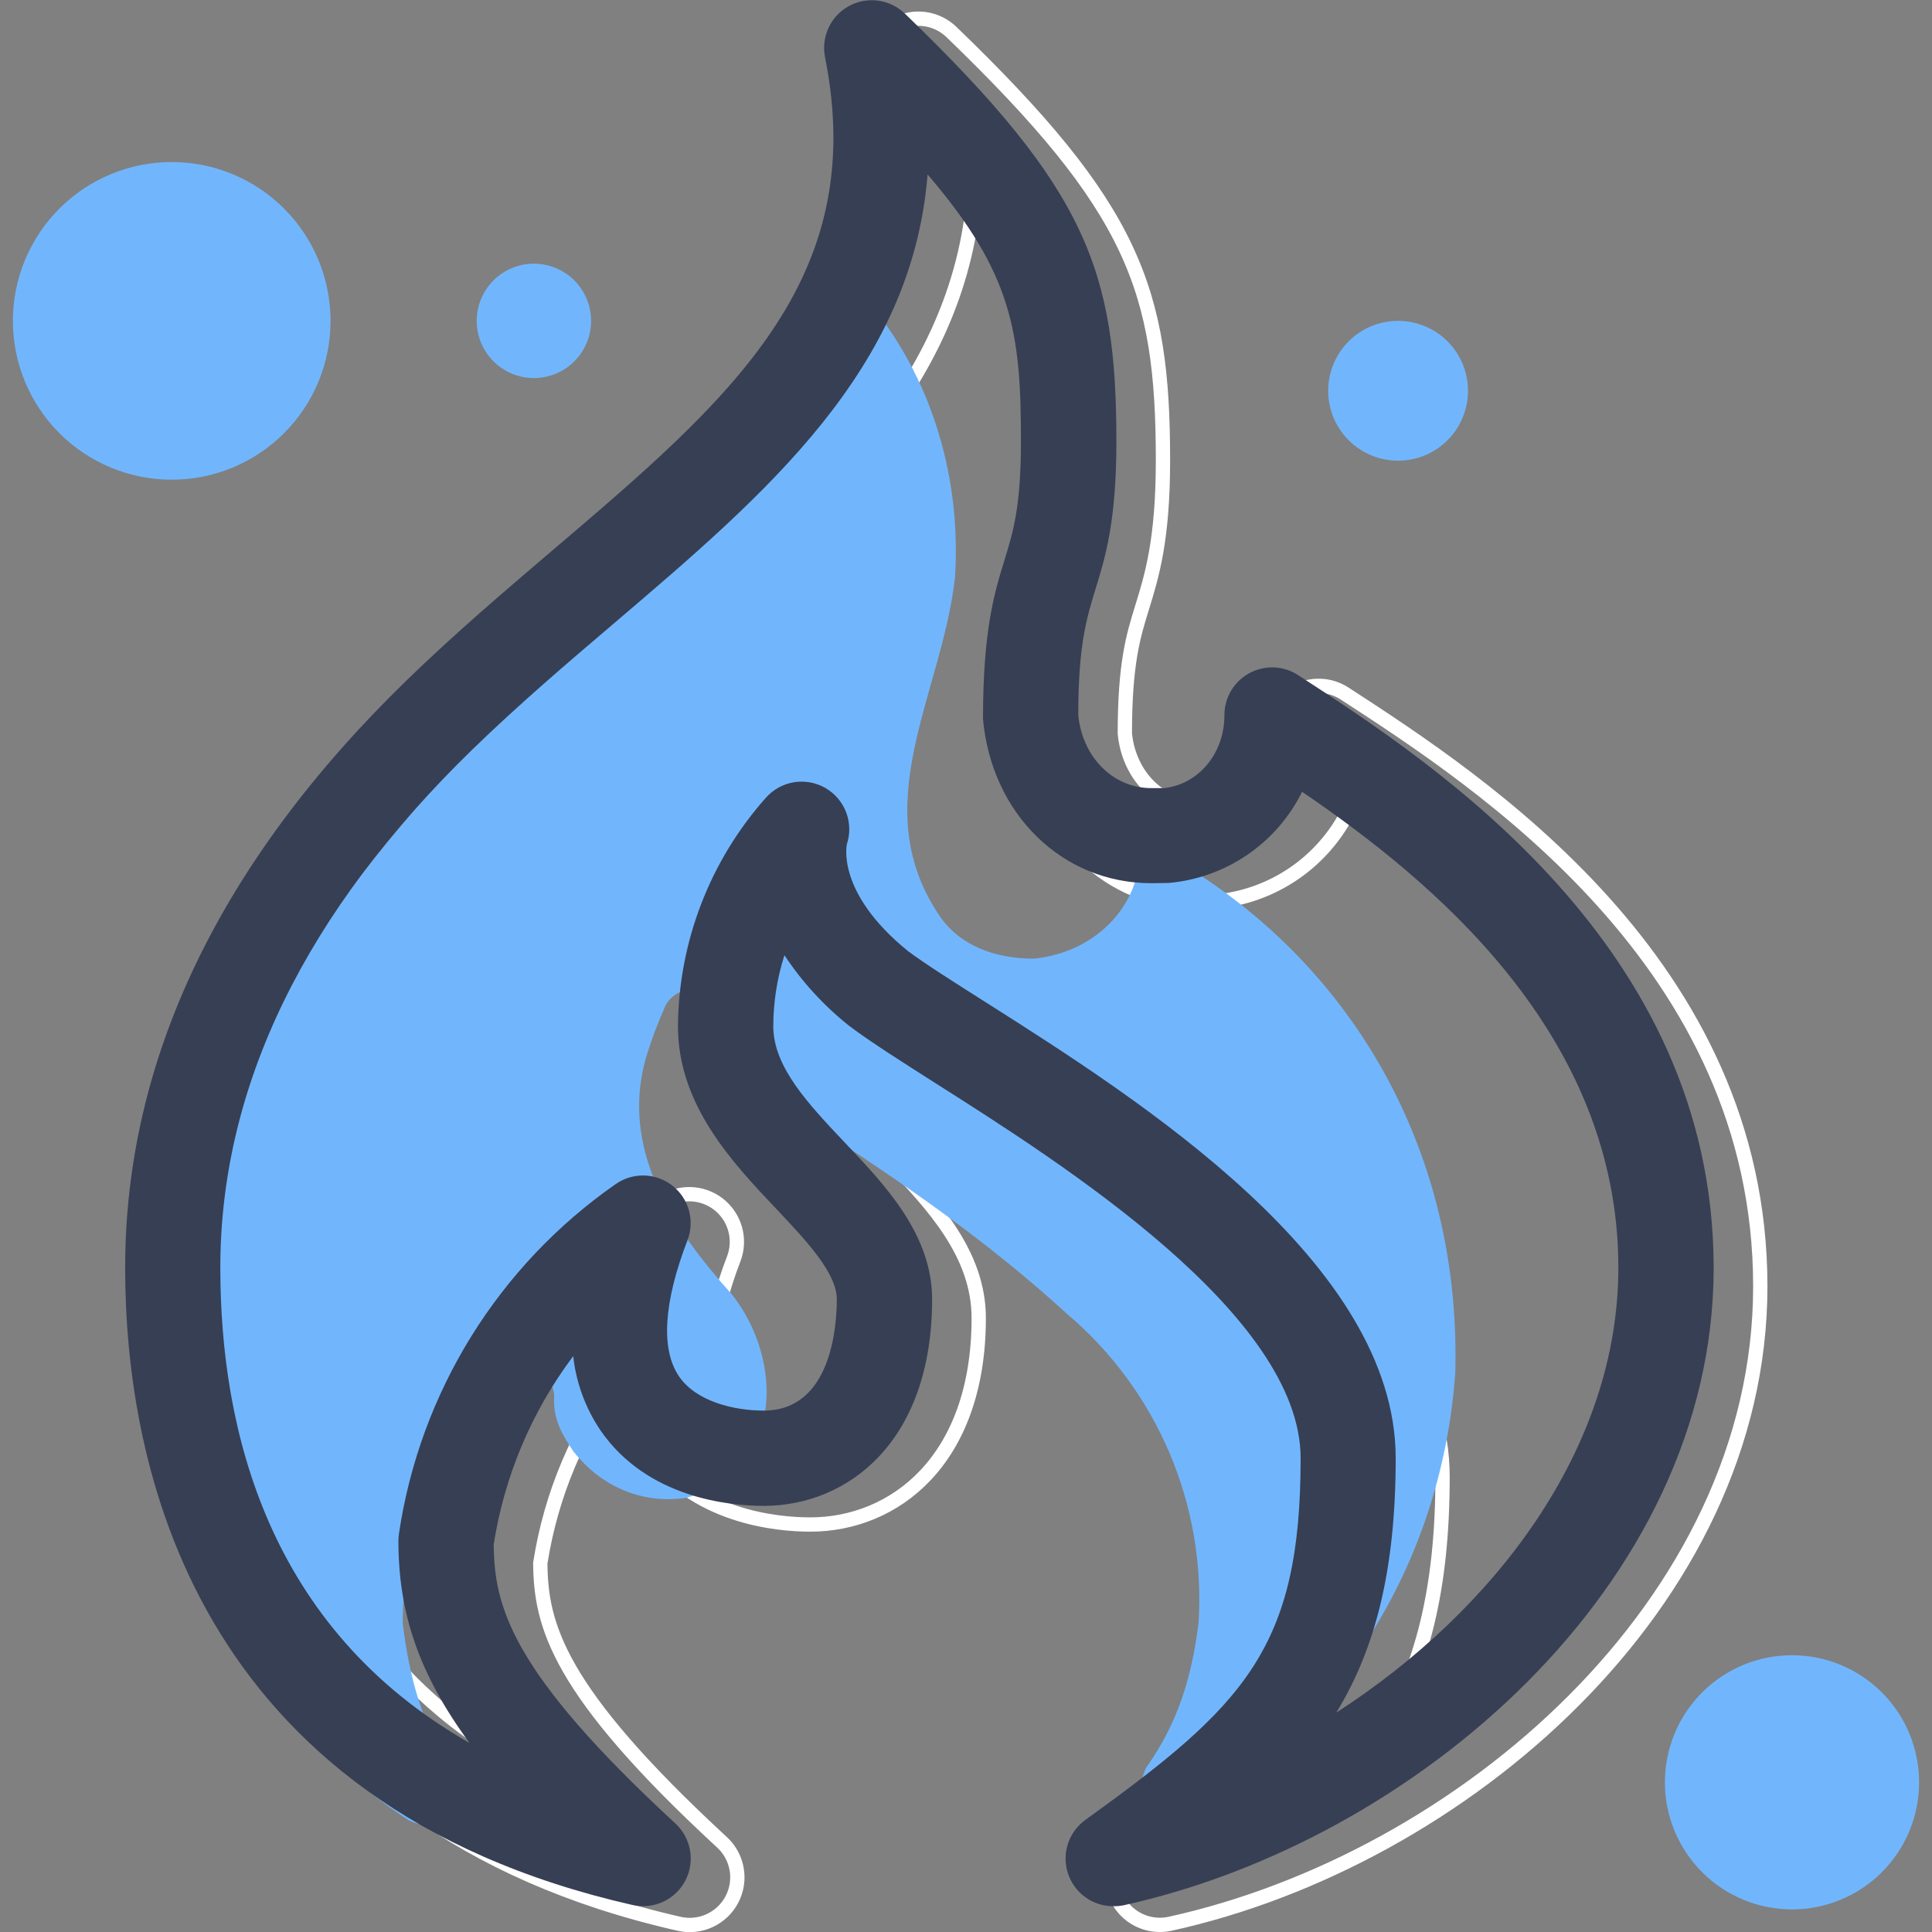
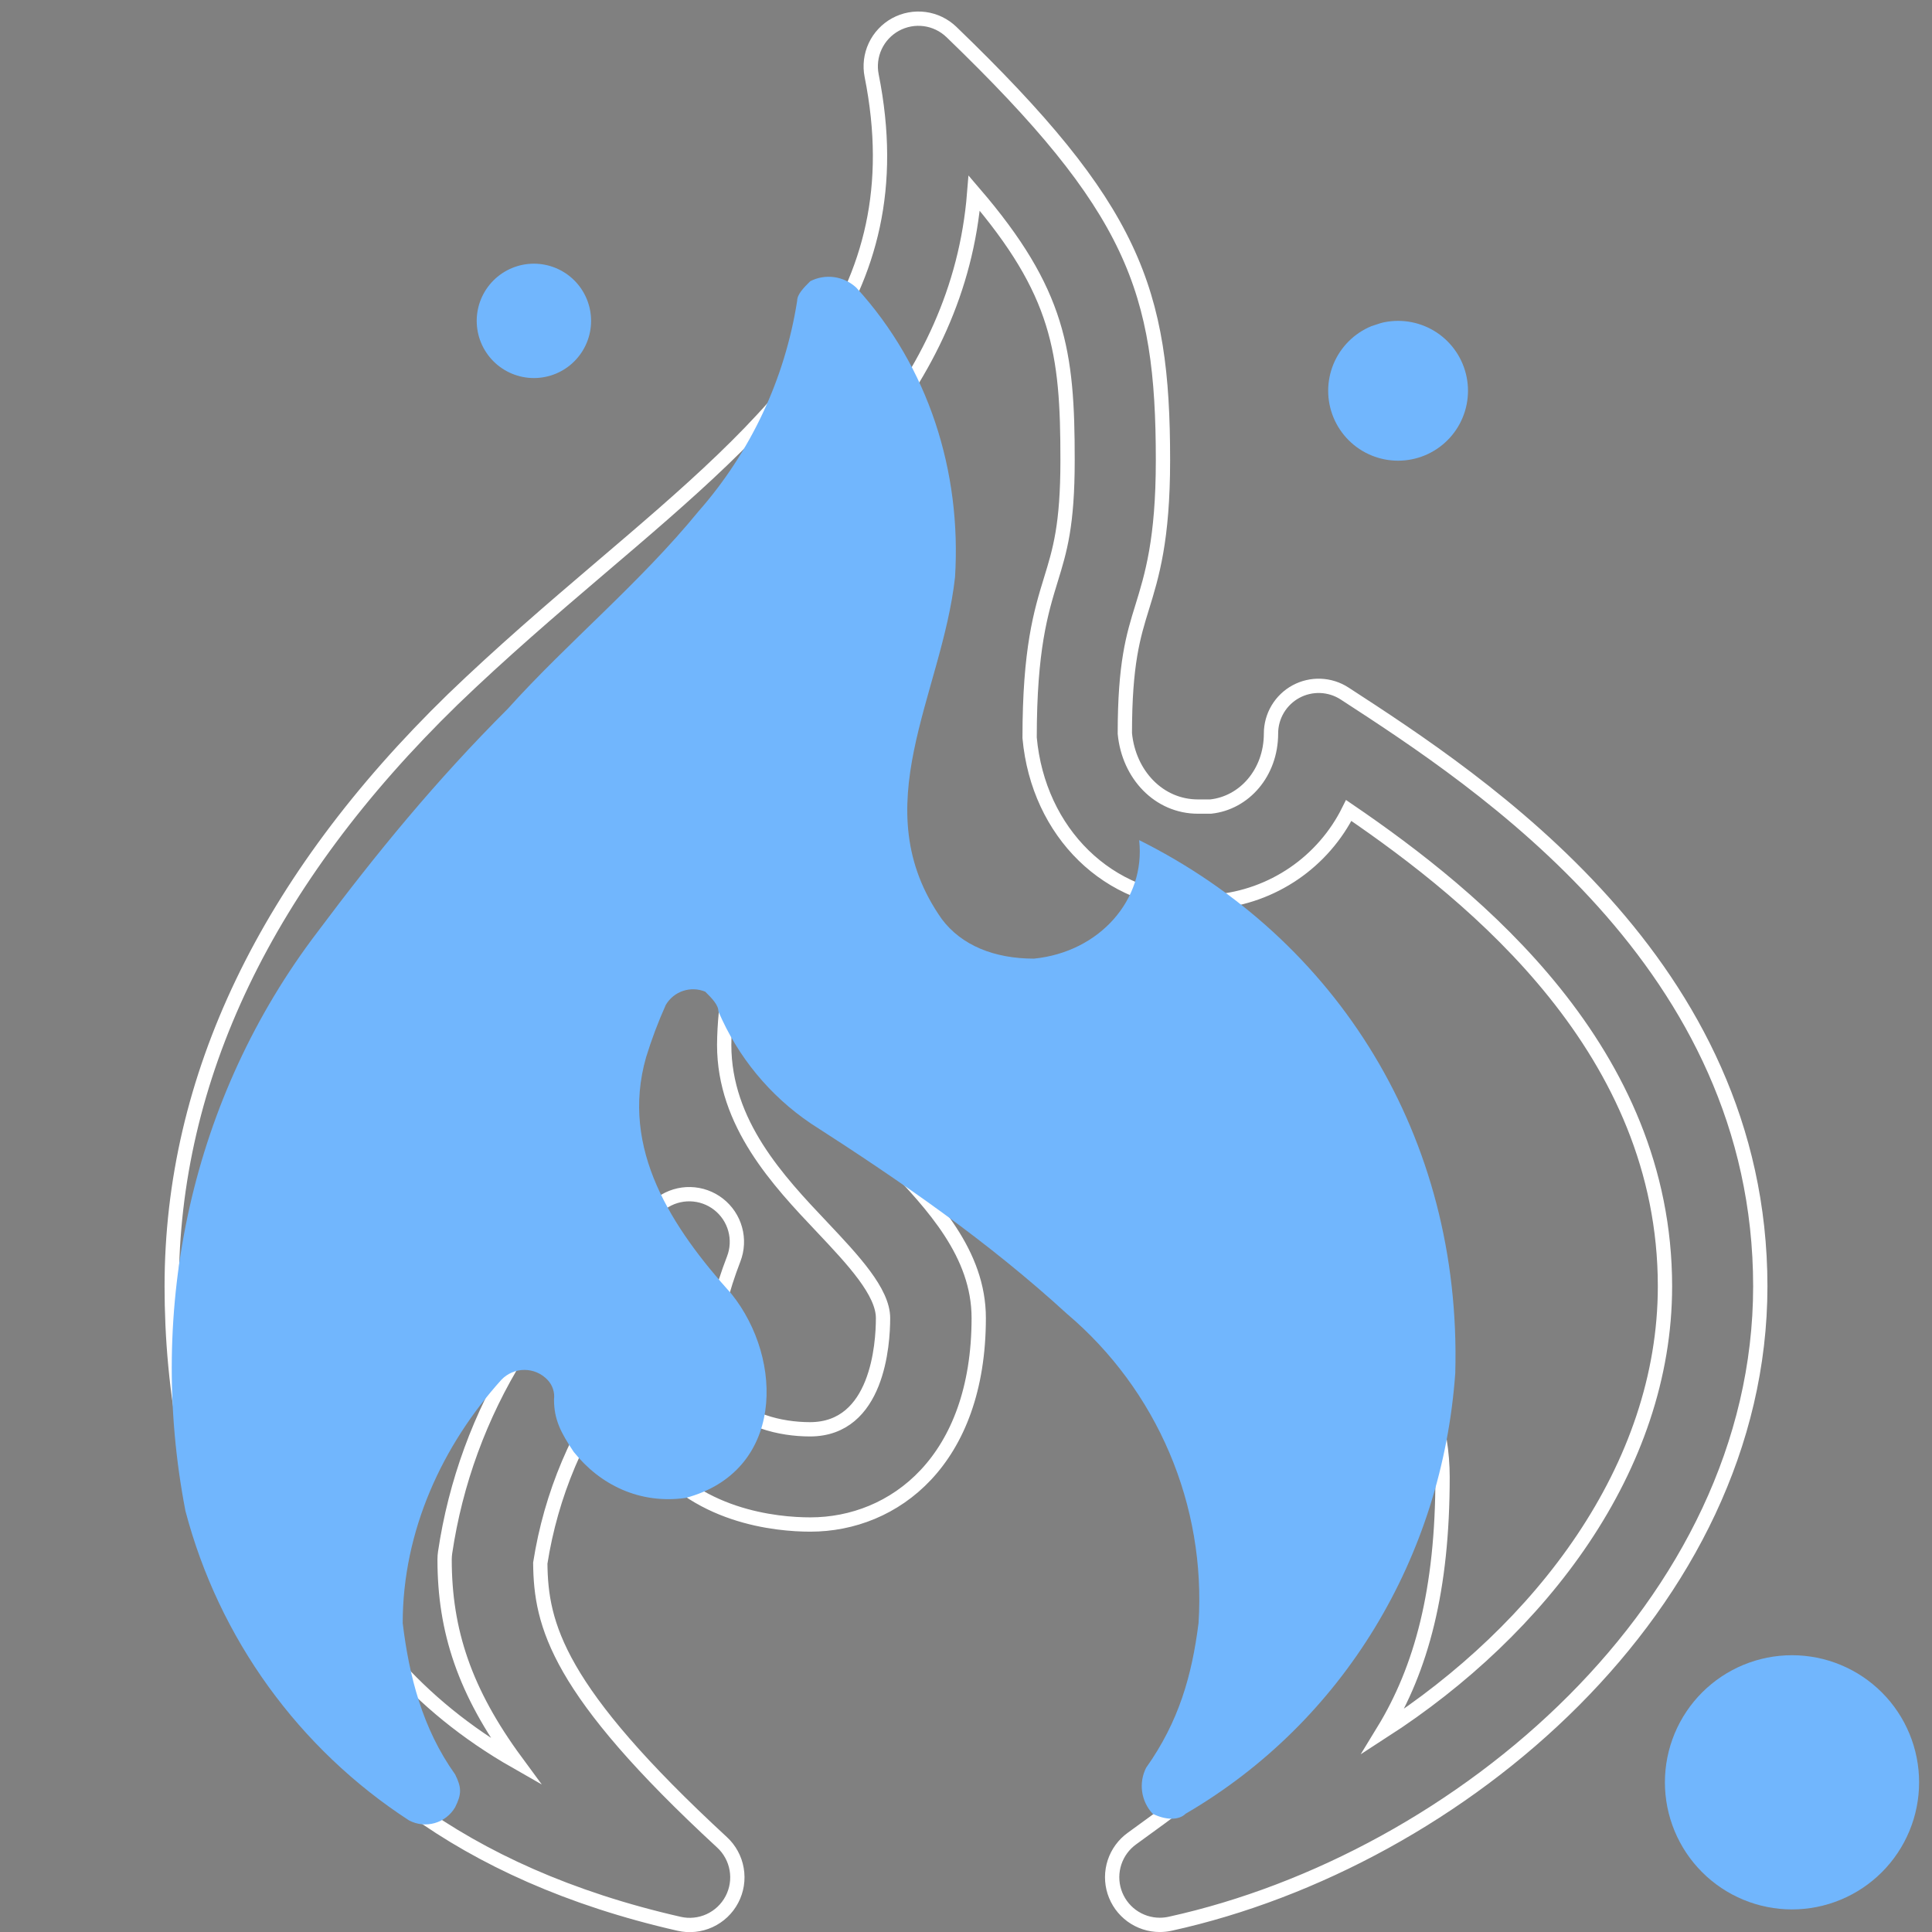
<svg xmlns="http://www.w3.org/2000/svg" width="1080" zoomAndPan="magnify" viewBox="0 0 810 810" height="1080" preserveAspectRatio="xMidYMid meet" version="1.0">
  <rect x="0" y="0" width="810" height="810" fill="#808080" stroke="none" />
  <defs>
    <clipPath id="69292c3ebb">
      <path d="M 5 0 L 805.25 0 L 805.25 810 L 5 810 Z M 5 0 " clip-rule="nonzero" />
    </clipPath>
  </defs>
  <g clip-path="url(#69292c3ebb)">
    <path stroke-linecap="butt" transform="matrix(1.998, 0, 0, 1.998, 5.401, 0)" fill="none" stroke-linejoin="miter" d="M 240.66 403.91 C 240.134 403.91 239.612 403.867 239.092 403.785 C 238.574 403.703 238.064 403.58 237.565 403.418 C 237.065 403.254 236.582 403.052 236.113 402.814 C 235.645 402.573 235.2 402.299 234.773 401.991 C 234.349 401.68 233.952 401.339 233.581 400.966 C 233.209 400.595 232.871 400.196 232.562 399.77 C 232.255 399.343 231.982 398.896 231.745 398.426 C 231.506 397.957 231.309 397.472 231.147 396.974 C 230.986 396.473 230.865 395.963 230.785 395.443 C 230.705 394.923 230.666 394.401 230.666 393.875 C 230.668 393.351 230.711 392.827 230.795 392.309 C 230.879 391.791 231.004 391.28 231.168 390.782 C 231.332 390.283 231.536 389.799 231.776 389.331 C 232.017 388.864 232.292 388.42 232.603 387.996 C 232.914 387.572 233.256 387.175 233.63 386.805 C 234.003 386.436 234.404 386.098 234.83 385.791 C 268.29 361.71 280.001 349.731 280.001 309.921 C 280.001 279.82 230.181 248.22 203.419 231.23 C 195.91 226.459 189.56 222.42 185.341 219.23 C 179.995 214.997 175.442 210.037 171.68 204.349 C 170.138 209.19 169.358 214.15 169.34 219.23 C 169.34 227.801 176.65 235.529 184.41 243.731 C 192.969 252.779 202.671 263.039 202.671 276.561 C 202.671 306.499 184.92 319.9 167.34 319.9 C 160.341 319.9 142.88 318.349 133.069 304.04 C 131.499 301.717 130.23 299.24 129.264 296.609 C 128.299 293.977 127.663 291.267 127.36 288.479 C 125.188 291.371 123.202 294.382 121.399 297.516 C 119.594 300.65 117.991 303.884 116.584 307.213 C 115.178 310.545 113.979 313.948 112.99 317.425 C 112.001 320.903 111.227 324.428 110.669 328 C 110.791 340.999 114.2 354.65 148.79 386.571 C 149.193 386.94 149.564 387.341 149.901 387.773 C 150.239 388.205 150.538 388.661 150.8 389.142 C 151.064 389.623 151.285 390.121 151.465 390.639 C 151.644 391.155 151.783 391.685 151.875 392.225 C 151.969 392.764 152.018 393.308 152.022 393.855 C 152.028 394.403 151.987 394.948 151.901 395.49 C 151.817 396.029 151.687 396.561 151.513 397.081 C 151.341 397.601 151.128 398.104 150.872 398.589 C 150.618 399.074 150.325 399.533 149.994 399.971 C 149.664 400.407 149.3 400.814 148.901 401.191 C 148.505 401.566 148.078 401.908 147.625 402.215 C 147.171 402.522 146.696 402.79 146.198 403.019 C 145.701 403.248 145.187 403.435 144.659 403.578 C 144.131 403.723 143.593 403.824 143.048 403.879 C 142.504 403.936 141.957 403.948 141.411 403.914 C 140.864 403.881 140.324 403.803 139.791 403.68 C 47.16 382.61 33.329 310.83 33.329 269.919 C 33.329 226.241 53.199 184.8 92.331 146.74 C 102.44 137 112.91 128.001 123 119.41 C 160.2 87.739 189.56 62.72 180.201 15.87 C 180.097 15.351 180.035 14.827 180.015 14.3 C 179.995 13.77 180.017 13.244 180.079 12.718 C 180.142 12.194 180.248 11.678 180.392 11.168 C 180.537 10.659 180.723 10.167 180.946 9.688 C 181.17 9.207 181.43 8.749 181.726 8.311 C 182.023 7.873 182.351 7.461 182.715 7.076 C 183.077 6.69 183.466 6.335 183.884 6.012 C 184.302 5.687 184.742 5.398 185.208 5.144 C 185.671 4.89 186.152 4.675 186.651 4.497 C 187.149 4.319 187.657 4.182 188.178 4.086 C 188.698 3.988 189.222 3.934 189.751 3.92 C 190.279 3.906 190.805 3.936 191.329 4.004 C 191.855 4.074 192.369 4.186 192.876 4.336 C 193.384 4.489 193.875 4.681 194.352 4.909 C 194.827 5.14 195.282 5.406 195.716 5.707 C 196.15 6.01 196.559 6.344 196.94 6.71 C 235.209 43.62 241.331 60.71 241.331 96.58 C 241.331 113.259 239.01 120.81 236.949 127.48 C 235.09 133.481 233.331 139.24 233.331 153.91 C 234.16 162.571 240.49 169.249 248.67 169.249 L 251.329 169.249 C 258.389 168.5 264 162.17 264 153.91 C 264 153.01 264.12 152.127 264.358 151.258 C 264.599 150.39 264.949 149.571 265.408 148.797 C 265.869 148.025 266.423 147.327 267.072 146.703 C 267.721 146.079 268.44 145.553 269.232 145.123 C 270.024 144.695 270.857 144.378 271.733 144.175 C 272.611 143.97 273.498 143.886 274.398 143.923 C 275.297 143.958 276.175 144.113 277.031 144.384 C 277.889 144.658 278.695 145.039 279.45 145.53 C 308.109 164.15 366.671 202.22 366.671 269.919 C 366.671 336.63 303.669 390.321 242.811 403.68 C 242.101 403.832 241.386 403.909 240.66 403.91 Z M 201.721 40.529 C 198.44 81.43 168.001 107.409 136 134.64 C 126.121 143.051 115.909 151.761 106.3 161.091 C 71.151 195.231 53.301 231.85 53.301 269.919 C 53.301 303.989 63.35 345.57 105.59 369.649 C 94.81 355 90.591 342.219 90.591 327.251 C 90.592 326.75 90.628 326.254 90.7 325.759 C 91.244 322.099 91.971 318.476 92.884 314.891 C 93.797 311.305 94.89 307.774 96.163 304.3 C 97.435 300.826 98.882 297.426 100.501 294.098 C 102.12 290.771 103.905 287.535 105.854 284.389 C 107.803 281.243 109.907 278.207 112.167 275.276 C 114.425 272.346 116.828 269.536 119.372 266.85 C 121.917 264.166 124.594 261.616 127.397 259.204 C 130.203 256.789 133.124 254.525 136.16 252.41 C 136.596 252.103 137.054 251.833 137.533 251.598 C 138.012 251.364 138.506 251.168 139.016 251.014 C 139.527 250.859 140.045 250.746 140.575 250.673 C 141.103 250.601 141.632 250.572 142.166 250.585 C 142.7 250.597 143.228 250.654 143.752 250.75 C 144.278 250.847 144.79 250.986 145.292 251.166 C 145.795 251.346 146.278 251.565 146.745 251.821 C 147.212 252.079 147.656 252.37 148.076 252.699 C 148.497 253.027 148.89 253.387 149.251 253.778 C 149.615 254.169 149.944 254.586 150.241 255.029 C 150.536 255.473 150.796 255.937 151.017 256.421 C 151.24 256.906 151.422 257.407 151.562 257.921 C 151.705 258.435 151.805 258.957 151.863 259.487 C 151.922 260.017 151.938 260.549 151.91 261.08 C 151.885 261.612 151.817 262.14 151.705 262.662 C 151.594 263.184 151.443 263.692 151.25 264.189 C 146.25 277.19 145.599 287.079 149.48 292.749 C 153.099 298.03 161.041 299.921 167.26 299.921 C 181.479 299.921 182.59 282.061 182.59 276.581 C 182.59 271.1 176.371 264.449 169.8 257.491 C 160.64 247.821 149.259 235.77 149.259 219.249 C 149.279 217.061 149.394 214.879 149.609 212.701 C 149.824 210.523 150.137 208.361 150.546 206.211 C 150.954 204.062 151.461 201.935 152.061 199.831 C 152.661 197.727 153.355 195.653 154.141 193.612 C 154.929 191.571 155.805 189.569 156.773 187.606 C 157.74 185.643 158.792 183.727 159.932 181.86 C 161.072 179.991 162.292 178.178 163.594 176.419 C 164.896 174.661 166.274 172.964 167.729 171.33 C 168.108 170.901 168.519 170.506 168.965 170.147 C 169.41 169.789 169.884 169.47 170.384 169.193 C 170.885 168.915 171.405 168.682 171.946 168.495 C 172.486 168.305 173.037 168.164 173.602 168.07 C 174.167 167.977 174.734 167.934 175.307 167.937 C 175.88 167.941 176.447 167.994 177.01 168.096 C 177.573 168.195 178.124 168.346 178.662 168.542 C 179.2 168.737 179.716 168.978 180.212 169.261 C 180.709 169.546 181.176 169.871 181.618 170.237 C 182.058 170.602 182.465 171.001 182.836 171.437 C 183.208 171.871 183.54 172.334 183.833 172.827 C 184.125 173.318 184.373 173.832 184.578 174.366 C 184.781 174.9 184.94 175.449 185.049 176.01 C 185.159 176.571 185.221 177.138 185.235 177.709 C 185.247 178.282 185.212 178.851 185.128 179.416 C 185.042 179.983 184.911 180.536 184.731 181.08 C 184.731 181.179 182.41 191.18 197.55 203.491 C 201.169 206.191 207.079 209.919 214.04 214.34 C 246.25 234.73 300 268.83 300 309.921 C 300 333.669 295.591 350.1 287.53 363.289 C 320.601 341.93 346.67 308.011 346.67 269.919 C 346.67 220.59 307.2 188.419 280.31 170.07 C 279.653 171.394 278.916 172.673 278.095 173.902 C 277.275 175.132 276.38 176.305 275.408 177.42 C 274.439 178.536 273.402 179.586 272.298 180.567 C 271.193 181.551 270.03 182.46 268.81 183.293 C 267.588 184.128 266.319 184.88 265.003 185.551 C 263.686 186.223 262.331 186.808 260.939 187.307 C 259.547 187.805 258.129 188.212 256.684 188.529 C 255.241 188.845 253.783 189.07 252.311 189.199 L 248.651 189.25 C 230.011 189.25 215.17 174.771 213.349 154.821 C 213.349 136.239 215.709 128.46 217.821 121.59 C 219.69 115.509 221.311 110.25 221.311 96.59 C 221.33 73.741 219.51 61.259 201.721 40.529 Z M 201.721 40.529 " stroke="#ffffff" stroke-width="3" stroke-opacity="1" stroke-miterlimit="10" />
  </g>
  <path fill="#71b6fd" d="M 477.602 352.285 C 480.359 377.098 461.059 399.156 433.488 401.914 C 416.945 401.914 403.156 396.398 394.887 385.371 C 361.801 338.496 394.887 291.625 400.402 241.977 C 403.156 197.801 389.371 153.844 359.043 120.637 C 358.41 120.043 357.734 119.5 357.02 119.012 C 356.305 118.52 355.555 118.086 354.773 117.711 C 353.988 117.336 353.184 117.02 352.352 116.77 C 351.523 116.516 350.676 116.328 349.816 116.207 C 348.957 116.086 348.094 116.027 347.227 116.039 C 346.359 116.047 345.496 116.125 344.641 116.266 C 343.785 116.406 342.945 116.613 342.121 116.883 C 341.297 117.156 340.496 117.488 339.723 117.879 C 336.965 120.617 334.207 123.395 334.207 126.152 C 332.93 134.297 331.086 142.309 328.672 150.191 C 326.262 158.074 323.305 165.746 319.809 173.211 C 316.309 180.676 312.301 187.855 307.785 194.75 C 303.27 201.648 298.293 208.191 292.852 214.383 C 268.035 244.711 237.707 269.547 212.93 297.121 C 182.582 327.449 157.766 357.777 133.012 390.863 C 80.523 459.836 61.223 548.066 77.766 633.559 C 79.504 640.16 81.543 646.664 83.879 653.078 C 86.219 659.488 88.844 665.781 91.762 671.949 C 94.68 678.121 97.875 684.145 101.348 690.02 C 104.82 695.895 108.559 701.598 112.555 707.129 C 116.555 712.66 120.801 717.996 125.289 723.137 C 129.781 728.273 134.496 733.195 139.441 737.902 C 144.387 742.605 149.539 747.074 154.895 751.305 C 160.25 755.535 165.789 759.508 171.512 763.227 C 172.332 763.656 173.184 764.008 174.07 764.273 C 174.957 764.539 175.863 764.723 176.781 764.816 C 177.703 764.91 178.625 764.918 179.547 764.836 C 180.469 764.754 181.375 764.586 182.266 764.332 C 183.156 764.078 184.016 763.742 184.84 763.324 C 185.668 762.906 186.445 762.414 187.176 761.848 C 187.91 761.281 188.582 760.648 189.191 759.953 C 189.805 759.258 190.344 758.512 190.812 757.711 C 193.57 752.199 193.57 749.441 190.812 743.926 C 177.027 724.625 171.512 702.547 168.836 680.492 C 168.836 641.891 185.379 606.047 210.215 578.473 C 210.836 577.82 211.516 577.238 212.258 576.723 C 213 576.207 213.785 575.773 214.613 575.418 C 215.445 575.062 216.301 574.793 217.184 574.609 C 218.066 574.43 218.961 574.34 219.863 574.34 C 220.766 574.34 221.66 574.43 222.543 574.609 C 223.426 574.793 224.285 575.062 225.113 575.418 C 225.941 575.773 226.727 576.207 227.469 576.723 C 228.211 577.238 228.891 577.82 229.516 578.473 C 230.574 579.574 231.344 580.848 231.828 582.297 C 232.312 583.746 232.457 585.23 232.27 586.746 C 232.27 595.02 235.027 600.531 240.543 608.723 C 251.57 622.512 268.113 630.703 287.414 628.023 C 328.773 616.996 328.773 570.082 306.715 542.531 C 281.902 514.957 259.844 481.871 270.871 443.27 C 273.176 435.773 275.934 428.449 279.145 421.293 C 279.547 420.609 280.008 419.965 280.527 419.363 C 281.047 418.762 281.613 418.211 282.23 417.711 C 282.852 417.211 283.508 416.77 284.203 416.387 C 284.902 416.004 285.629 415.688 286.383 415.438 C 287.137 415.184 287.906 415.004 288.691 414.891 C 289.48 414.777 290.27 414.734 291.066 414.766 C 291.859 414.793 292.645 414.895 293.422 415.062 C 294.199 415.234 294.953 415.473 295.688 415.777 C 298.445 418.535 301.199 421.293 301.199 424.051 C 303.219 428.777 305.559 433.336 308.227 437.727 C 310.895 442.117 313.863 446.297 317.129 450.262 C 320.398 454.23 323.93 457.945 327.727 461.406 C 331.523 464.867 335.551 468.039 339.801 470.922 C 378.422 495.738 414.266 520.555 447.352 550.844 C 449.676 552.809 451.941 554.844 454.145 556.941 C 456.348 559.043 458.492 561.203 460.57 563.426 C 462.648 565.652 464.66 567.934 466.605 570.273 C 468.551 572.617 470.426 575.012 472.234 577.461 C 474.039 579.914 475.773 582.414 477.434 584.965 C 479.094 587.516 480.68 590.113 482.188 592.758 C 483.695 595.402 485.129 598.086 486.48 600.812 C 487.832 603.543 489.105 606.305 490.297 609.105 C 491.488 611.906 492.598 614.742 493.625 617.605 C 494.652 620.473 495.594 623.367 496.453 626.285 C 497.312 629.207 498.082 632.148 498.77 635.117 C 499.457 638.082 500.059 641.066 500.57 644.066 C 501.082 647.066 501.508 650.078 501.848 653.105 C 502.184 656.129 502.434 659.164 502.594 662.203 C 502.754 665.242 502.828 668.285 502.812 671.328 C 502.797 674.371 502.691 677.414 502.496 680.449 C 499.738 702.43 494.227 721.828 480.52 741.129 C 480.129 741.902 479.797 742.703 479.527 743.523 C 479.258 744.348 479.051 745.188 478.91 746.043 C 478.77 746.898 478.691 747.762 478.684 748.629 C 478.672 749.496 478.73 750.355 478.852 751.215 C 478.977 752.074 479.164 752.918 479.414 753.746 C 479.668 754.578 479.98 755.383 480.355 756.164 C 480.73 756.945 481.164 757.691 481.652 758.41 C 482.141 759.125 482.684 759.797 483.277 760.43 C 488.793 763.188 494.305 763.188 497.062 760.43 C 563.254 721.828 604.613 652.879 610.129 575.676 C 612.887 476.398 560.5 393.66 477.762 352.305 " fill-opacity="1" fill-rule="nonzero" />
-   <path fill="#71b6fd" d="M 138.586 134.523 C 138.586 135.613 138.559 136.703 138.504 137.793 C 138.453 138.879 138.371 139.965 138.266 141.051 C 138.16 142.137 138.023 143.219 137.863 144.297 C 137.707 145.371 137.52 146.445 137.305 147.516 C 137.094 148.586 136.855 149.648 136.59 150.703 C 136.324 151.762 136.035 152.812 135.719 153.855 C 135.402 154.898 135.059 155.934 134.691 156.957 C 134.324 157.984 133.934 159 133.516 160.008 C 133.102 161.016 132.656 162.012 132.191 162.996 C 131.727 163.98 131.238 164.953 130.723 165.914 C 130.207 166.875 129.672 167.824 129.113 168.758 C 128.551 169.695 127.969 170.613 127.363 171.52 C 126.758 172.426 126.129 173.316 125.48 174.191 C 124.832 175.066 124.16 175.926 123.469 176.77 C 122.777 177.613 122.066 178.438 121.336 179.246 C 120.602 180.051 119.852 180.84 119.082 181.613 C 118.312 182.383 117.523 183.133 116.715 183.867 C 115.906 184.598 115.082 185.309 114.238 186 C 113.398 186.691 112.539 187.363 111.664 188.012 C 110.785 188.66 109.895 189.289 108.988 189.895 C 108.082 190.5 107.164 191.082 106.23 191.641 C 105.293 192.203 104.348 192.738 103.383 193.254 C 102.422 193.766 101.449 194.258 100.465 194.723 C 99.48 195.188 98.484 195.629 97.477 196.047 C 96.469 196.465 95.453 196.855 94.426 197.223 C 93.402 197.59 92.367 197.934 91.324 198.25 C 90.281 198.566 89.23 198.855 88.176 199.121 C 87.117 199.387 86.055 199.625 84.984 199.836 C 83.914 200.051 82.844 200.234 81.766 200.395 C 80.688 200.555 79.605 200.688 78.52 200.797 C 77.438 200.902 76.348 200.984 75.262 201.035 C 74.172 201.09 73.082 201.117 71.992 201.117 C 70.902 201.117 69.812 201.09 68.727 201.035 C 67.637 200.984 66.551 200.902 65.465 200.797 C 64.383 200.688 63.301 200.555 62.223 200.395 C 61.145 200.234 60.07 200.051 59 199.836 C 57.934 199.625 56.871 199.387 55.812 199.121 C 54.754 198.855 53.707 198.566 52.664 198.25 C 51.621 197.934 50.586 197.59 49.559 197.223 C 48.531 196.855 47.516 196.465 46.508 196.047 C 45.504 195.629 44.508 195.188 43.52 194.723 C 42.535 194.258 41.562 193.766 40.602 193.254 C 39.641 192.738 38.691 192.203 37.758 191.641 C 36.824 191.082 35.902 190.5 34.996 189.895 C 34.09 189.289 33.199 188.66 32.324 188.012 C 31.449 187.363 30.59 186.691 29.746 186 C 28.906 185.309 28.078 184.598 27.273 183.867 C 26.465 183.133 25.676 182.383 24.906 181.613 C 24.133 180.84 23.383 180.051 22.652 179.246 C 21.918 178.438 21.207 177.613 20.516 176.77 C 19.824 175.926 19.156 175.066 18.504 174.191 C 17.855 173.316 17.23 172.426 16.625 171.52 C 16.02 170.613 15.434 169.695 14.875 168.758 C 14.316 167.824 13.777 166.875 13.266 165.914 C 12.75 164.953 12.262 163.98 11.793 162.996 C 11.328 162.012 10.887 161.016 10.469 160.008 C 10.051 159 9.66 157.984 9.293 156.957 C 8.926 155.934 8.586 154.898 8.27 153.855 C 7.953 152.812 7.66 151.762 7.395 150.703 C 7.133 149.648 6.895 148.586 6.68 147.516 C 6.469 146.445 6.281 145.371 6.121 144.297 C 5.961 143.219 5.828 142.137 5.723 141.051 C 5.613 139.965 5.535 138.879 5.48 137.793 C 5.426 136.703 5.402 135.613 5.402 134.523 C 5.402 133.434 5.426 132.344 5.48 131.258 C 5.535 130.168 5.613 129.082 5.723 127.996 C 5.828 126.91 5.961 125.832 6.121 124.754 C 6.281 123.676 6.469 122.602 6.68 121.531 C 6.895 120.465 7.133 119.398 7.395 118.344 C 7.66 117.285 7.953 116.234 8.27 115.191 C 8.586 114.148 8.926 113.117 9.293 112.09 C 9.66 111.062 10.051 110.047 10.469 109.039 C 10.887 108.031 11.328 107.035 11.793 106.051 C 12.262 105.066 12.75 104.094 13.266 103.133 C 13.777 102.172 14.316 101.223 14.875 100.289 C 15.434 99.355 16.02 98.434 16.625 97.527 C 17.23 96.621 17.855 95.73 18.504 94.855 C 19.156 93.98 19.824 93.121 20.516 92.277 C 21.207 91.434 21.918 90.609 22.652 89.805 C 23.383 88.996 24.133 88.207 24.906 87.438 C 25.676 86.664 26.465 85.914 27.273 85.184 C 28.078 84.449 28.906 83.738 29.746 83.047 C 30.59 82.355 31.449 81.684 32.324 81.035 C 33.199 80.387 34.09 79.758 34.996 79.152 C 35.902 78.547 36.824 77.965 37.758 77.406 C 38.691 76.844 39.641 76.309 40.602 75.793 C 41.562 75.281 42.535 74.789 43.52 74.324 C 44.508 73.859 45.504 73.418 46.508 73 C 47.516 72.582 48.531 72.191 49.559 71.824 C 50.586 71.457 51.621 71.113 52.664 70.797 C 53.707 70.48 54.754 70.191 55.812 69.926 C 56.871 69.664 57.934 69.422 59 69.211 C 60.07 69 61.145 68.812 62.223 68.652 C 63.301 68.492 64.383 68.359 65.465 68.25 C 66.551 68.145 67.637 68.066 68.727 68.012 C 69.812 67.957 70.902 67.93 71.992 67.93 C 73.082 67.93 74.172 67.957 75.262 68.012 C 76.348 68.066 77.438 68.145 78.52 68.25 C 79.605 68.359 80.688 68.492 81.766 68.652 C 82.844 68.812 83.914 69 84.984 69.211 C 86.055 69.422 87.117 69.664 88.176 69.926 C 89.23 70.191 90.281 70.48 91.324 70.797 C 92.367 71.113 93.402 71.457 94.426 71.824 C 95.453 72.191 96.469 72.582 97.477 73 C 98.484 73.418 99.48 73.859 100.465 74.324 C 101.449 74.789 102.422 75.281 103.383 75.793 C 104.348 76.309 105.293 76.844 106.23 77.406 C 107.164 77.965 108.082 78.547 108.988 79.152 C 109.895 79.758 110.785 80.387 111.664 81.035 C 112.539 81.684 113.398 82.355 114.238 83.047 C 115.082 83.738 115.906 84.449 116.715 85.184 C 117.523 85.914 118.312 86.664 119.082 87.438 C 119.852 88.207 120.602 88.996 121.336 89.805 C 122.066 90.609 122.777 91.434 123.469 92.277 C 124.16 93.121 124.832 93.98 125.48 94.855 C 126.129 95.73 126.758 96.621 127.363 97.527 C 127.969 98.434 128.551 99.355 129.113 100.289 C 129.672 101.223 130.207 102.172 130.723 103.133 C 131.238 104.094 131.727 105.066 132.191 106.051 C 132.656 107.035 133.102 108.031 133.516 109.039 C 133.934 110.047 134.324 111.062 134.691 112.09 C 135.059 113.117 135.402 114.148 135.719 115.191 C 136.035 116.234 136.324 117.285 136.59 118.344 C 136.855 119.398 137.094 120.465 137.305 121.531 C 137.52 122.602 137.707 123.676 137.863 124.754 C 138.023 125.832 138.16 126.91 138.266 127.996 C 138.371 129.082 138.453 130.168 138.504 131.258 C 138.559 132.344 138.586 133.434 138.586 134.523 Z M 138.586 134.523 " fill-opacity="1" fill-rule="nonzero" />
  <path fill="#71b6fd" d="M 804.59 747.242 C 804.59 748.988 804.508 750.73 804.336 752.465 C 804.164 754.203 803.906 755.926 803.566 757.641 C 803.227 759.352 802.805 761.043 802.297 762.711 C 801.789 764.383 801.203 766.023 800.535 767.637 C 799.867 769.246 799.121 770.824 798.301 772.363 C 797.477 773.902 796.582 775.398 795.609 776.848 C 794.641 778.297 793.602 779.699 792.496 781.047 C 791.391 782.398 790.219 783.688 788.984 784.922 C 787.75 786.156 786.457 787.328 785.109 788.434 C 783.762 789.543 782.359 790.578 780.91 791.551 C 779.457 792.52 777.965 793.414 776.426 794.238 C 774.887 795.059 773.309 795.805 771.695 796.473 C 770.086 797.141 768.445 797.727 766.773 798.234 C 765.102 798.742 763.414 799.164 761.699 799.504 C 759.988 799.848 758.266 800.102 756.527 800.273 C 754.793 800.445 753.051 800.531 751.305 800.531 C 749.559 800.531 747.82 800.445 746.082 800.273 C 744.344 800.102 742.621 799.848 740.91 799.504 C 739.199 799.164 737.508 798.742 735.836 798.234 C 734.168 797.727 732.527 797.141 730.914 796.473 C 729.301 795.805 727.727 795.059 726.188 794.238 C 724.648 793.414 723.152 792.52 721.703 791.551 C 720.25 790.578 718.852 789.543 717.5 788.434 C 716.152 787.328 714.859 786.156 713.625 784.922 C 712.391 783.688 711.223 782.398 710.113 781.047 C 709.008 779.699 707.969 778.297 707 776.848 C 706.031 775.398 705.133 773.902 704.312 772.363 C 703.488 770.824 702.742 769.246 702.074 767.637 C 701.406 766.023 700.82 764.383 700.312 762.711 C 699.809 761.043 699.383 759.352 699.043 757.641 C 698.703 755.926 698.445 754.203 698.277 752.465 C 698.105 750.73 698.02 748.988 698.02 747.242 C 698.02 745.5 698.105 743.758 698.277 742.02 C 698.445 740.285 698.703 738.559 699.043 736.848 C 699.383 735.137 699.809 733.445 700.312 731.773 C 700.82 730.105 701.406 728.465 702.074 726.852 C 702.742 725.238 703.488 723.664 704.312 722.125 C 705.133 720.586 706.031 719.09 707 717.641 C 707.969 716.188 709.008 714.789 710.113 713.438 C 711.223 712.09 712.391 710.797 713.625 709.566 C 714.859 708.332 716.152 707.16 717.5 706.055 C 718.852 704.945 720.25 703.906 721.703 702.938 C 723.152 701.969 724.648 701.07 726.188 700.25 C 727.727 699.426 729.301 698.68 730.914 698.012 C 732.527 697.344 734.168 696.758 735.836 696.25 C 737.508 695.746 739.199 695.32 740.91 694.98 C 742.621 694.641 744.344 694.387 746.082 694.215 C 747.82 694.043 749.559 693.957 751.305 693.957 C 753.051 693.957 754.793 694.043 756.527 694.215 C 758.266 694.387 759.988 694.641 761.699 694.98 C 763.414 695.32 765.102 695.746 766.773 696.25 C 768.445 696.758 770.086 697.348 771.695 698.012 C 773.309 698.68 774.887 699.426 776.426 700.25 C 777.965 701.07 779.457 701.969 780.91 702.938 C 782.359 703.906 783.762 704.945 785.109 706.055 C 786.457 707.16 787.75 708.332 788.984 709.566 C 790.219 710.797 791.391 712.09 792.496 713.438 C 793.602 714.789 794.641 716.188 795.609 717.641 C 796.582 719.09 797.477 720.586 798.301 722.125 C 799.121 723.664 799.867 725.238 800.535 726.852 C 801.203 728.465 801.789 730.105 802.297 731.773 C 802.805 733.445 803.227 735.137 803.566 736.848 C 803.906 738.559 804.164 740.285 804.336 742.02 C 804.508 743.758 804.59 745.5 804.59 747.242 Z M 804.59 747.242 " fill-opacity="1" fill-rule="nonzero" />
-   <path fill="#71b6fd" d="M 615.465 163.836 C 615.465 164.793 615.414 165.75 615.32 166.707 C 615.227 167.664 615.086 168.609 614.898 169.551 C 614.711 170.492 614.48 171.426 614.199 172.344 C 613.922 173.262 613.598 174.164 613.23 175.051 C 612.863 175.938 612.453 176.805 612.004 177.652 C 611.551 178.496 611.055 179.32 610.523 180.117 C 609.988 180.918 609.418 181.688 608.809 182.43 C 608.199 183.172 607.559 183.883 606.879 184.559 C 606.199 185.238 605.488 185.883 604.746 186.492 C 604.004 187.102 603.234 187.672 602.438 188.203 C 601.637 188.738 600.816 189.23 599.969 189.684 C 599.121 190.137 598.258 190.547 597.367 190.914 C 596.48 191.281 595.578 191.605 594.66 191.883 C 593.742 192.16 592.812 192.395 591.871 192.582 C 590.93 192.77 589.98 192.91 589.027 193.004 C 588.07 193.098 587.113 193.145 586.152 193.145 C 585.191 193.145 584.234 193.098 583.281 193.004 C 582.324 192.91 581.375 192.77 580.434 192.582 C 579.492 192.395 578.562 192.16 577.645 191.883 C 576.727 191.605 575.824 191.281 574.938 190.914 C 574.051 190.547 573.184 190.137 572.336 189.684 C 571.488 189.23 570.668 188.738 569.867 188.203 C 569.07 187.672 568.301 187.102 567.559 186.492 C 566.816 185.883 566.105 185.238 565.426 184.559 C 564.75 183.883 564.105 183.172 563.496 182.43 C 562.887 181.688 562.316 180.918 561.781 180.117 C 561.25 179.32 560.754 178.496 560.305 177.652 C 559.852 176.805 559.441 175.938 559.074 175.051 C 558.707 174.164 558.383 173.262 558.105 172.344 C 557.824 171.426 557.594 170.492 557.406 169.551 C 557.219 168.609 557.078 167.664 556.984 166.707 C 556.891 165.75 556.844 164.793 556.844 163.836 C 556.844 162.875 556.891 161.918 556.984 160.961 C 557.078 160.008 557.219 159.059 557.406 158.117 C 557.594 157.176 557.824 156.246 558.105 155.324 C 558.383 154.406 558.707 153.504 559.074 152.617 C 559.441 151.73 559.852 150.863 560.305 150.016 C 560.754 149.172 561.25 148.348 561.781 147.551 C 562.316 146.754 562.887 145.98 563.496 145.238 C 564.105 144.496 564.75 143.789 565.426 143.109 C 566.105 142.43 566.816 141.785 567.559 141.176 C 568.301 140.566 569.07 139.996 569.867 139.465 C 570.668 138.93 571.488 138.438 572.336 137.984 C 573.184 137.531 574.051 137.121 574.938 136.754 C 575.824 136.387 576.727 136.066 577.645 135.785 C 578.562 135.508 579.492 135.273 580.434 135.086 C 581.375 134.898 582.324 134.758 583.281 134.664 C 584.234 134.57 585.191 134.523 586.152 134.523 C 587.113 134.523 588.07 134.57 589.027 134.664 C 589.98 134.758 590.93 134.898 591.871 135.086 C 592.812 135.273 593.742 135.508 594.66 135.785 C 595.578 136.066 596.48 136.387 597.367 136.754 C 598.258 137.121 599.121 137.531 599.969 137.984 C 600.816 138.438 601.637 138.93 602.438 139.465 C 603.234 139.996 604.004 140.566 604.746 141.176 C 605.488 141.785 606.199 142.43 606.879 143.109 C 607.559 143.789 608.199 144.496 608.809 145.238 C 609.418 145.98 609.988 146.754 610.523 147.551 C 611.055 148.348 611.551 149.172 612.004 150.016 C 612.453 150.863 612.863 151.73 613.23 152.617 C 613.598 153.504 613.922 154.406 614.199 155.324 C 614.48 156.246 614.711 157.176 614.898 158.117 C 615.086 159.059 615.227 160.008 615.32 160.961 C 615.414 161.918 615.465 162.875 615.465 163.836 Z M 615.465 163.836 " fill-opacity="1" fill-rule="nonzero" />
-   <path fill="#373f54" d="M 466.715 799.191 C 465.664 799.191 464.621 799.105 463.582 798.941 C 462.547 798.777 461.527 798.531 460.531 798.207 C 459.531 797.879 458.566 797.477 457.629 797 C 456.695 796.523 455.805 795.973 454.953 795.355 C 454.105 794.734 453.312 794.055 452.57 793.309 C 451.828 792.566 451.152 791.77 450.535 790.918 C 449.922 790.066 449.375 789.172 448.902 788.234 C 448.426 787.297 448.027 786.332 447.707 785.332 C 447.387 784.332 447.145 783.312 446.984 782.273 C 446.82 781.238 446.742 780.191 446.746 779.145 C 446.75 778.094 446.836 777.051 447.004 776.012 C 447.172 774.977 447.422 773.957 447.75 772.961 C 448.078 771.965 448.484 771 448.965 770.066 C 449.445 769.133 449.996 768.242 450.617 767.395 C 451.238 766.547 451.922 765.754 452.668 765.016 C 453.414 764.277 454.211 763.602 455.066 762.988 C 521.898 714.875 545.293 690.941 545.293 611.402 C 545.293 551.262 445.773 488.125 392.289 454.18 C 377.305 444.648 364.617 436.578 356.164 430.203 C 345.492 421.742 336.395 411.832 328.875 400.473 C 325.801 410.145 324.242 420.055 324.199 430.203 C 324.199 447.328 338.824 462.773 354.309 479.156 C 371.41 497.137 390.789 517.734 390.789 544.75 C 390.789 604.566 355.348 631.34 320.203 631.34 C 306.215 631.34 271.332 628.242 251.73 599.652 C 248.594 595.012 246.059 590.062 244.129 584.805 C 242.199 579.547 240.93 574.133 240.324 568.566 C 235.988 574.336 232.02 580.348 228.422 586.605 C 224.82 592.863 221.617 599.316 218.809 605.965 C 216 612.617 213.609 619.41 211.633 626.355 C 209.656 633.297 208.109 640.332 206.996 647.465 C 207.215 673.438 214.031 700.711 283.141 764.484 C 283.945 765.227 284.684 766.027 285.359 766.891 C 286.035 767.754 286.633 768.664 287.156 769.625 C 287.68 770.586 288.125 771.582 288.484 772.617 C 288.844 773.648 289.117 774.707 289.305 775.785 C 289.492 776.863 289.59 777.949 289.598 779.043 C 289.605 780.137 289.527 781.227 289.355 782.305 C 289.184 783.387 288.926 784.449 288.582 785.484 C 288.238 786.523 287.812 787.527 287.301 788.496 C 286.793 789.465 286.207 790.387 285.547 791.258 C 284.887 792.133 284.156 792.945 283.363 793.695 C 282.57 794.449 281.719 795.133 280.812 795.746 C 279.906 796.359 278.953 796.895 277.961 797.352 C 276.965 797.809 275.941 798.18 274.887 798.469 C 273.828 798.758 272.758 798.957 271.668 799.07 C 270.578 799.184 269.488 799.207 268.398 799.137 C 267.305 799.07 266.223 798.914 265.156 798.672 C 80.105 756.613 52.473 613.199 52.473 531.461 C 52.473 444.191 92.152 361.395 170.355 285.352 C 190.492 265.789 211.391 247.988 231.613 230.746 C 305.957 167.469 364.617 117.48 345.895 23.977 C 345.691 22.938 345.566 21.895 345.527 20.836 C 345.484 19.781 345.527 18.73 345.656 17.68 C 345.781 16.629 345.988 15.598 346.281 14.582 C 346.57 13.566 346.941 12.578 347.387 11.621 C 347.832 10.664 348.352 9.746 348.945 8.871 C 349.539 7.996 350.195 7.176 350.918 6.402 C 351.641 5.633 352.422 4.926 353.258 4.277 C 354.094 3.629 354.973 3.055 355.898 2.547 C 356.828 2.039 357.789 1.609 358.785 1.254 C 359.777 0.898 360.797 0.625 361.836 0.43 C 362.875 0.238 363.922 0.129 364.977 0.102 C 366.035 0.074 367.086 0.129 368.133 0.27 C 369.18 0.41 370.211 0.629 371.223 0.934 C 372.234 1.238 373.219 1.617 374.168 2.078 C 375.121 2.535 376.031 3.066 376.898 3.672 C 377.766 4.273 378.582 4.941 379.344 5.676 C 455.824 79.418 468.051 113.566 468.051 185.234 C 468.051 218.559 463.418 233.645 459.301 246.969 C 455.586 259.078 452.07 270.465 452.07 299.777 C 453.707 317.078 466.355 330.426 482.719 330.426 L 488.031 330.426 C 502.117 328.926 513.348 316.281 513.348 299.777 C 513.348 297.98 513.586 296.215 514.062 294.48 C 514.543 292.746 515.238 291.105 516.16 289.562 C 517.078 288.016 518.188 286.621 519.484 285.375 C 520.781 284.133 522.219 283.078 523.801 282.223 C 525.379 281.367 527.047 280.734 528.797 280.324 C 530.551 279.918 532.324 279.75 534.121 279.82 C 535.914 279.895 537.672 280.199 539.383 280.746 C 541.098 281.293 542.707 282.055 544.215 283.035 C 601.477 320.234 718.457 396.297 718.457 531.562 C 718.457 664.848 592.586 772.117 471.008 798.812 C 469.59 799.086 468.16 799.211 466.715 799.191 Z M 388.891 73.145 C 382.359 154.863 321.441 206.77 257.605 261.176 C 237.844 277.98 217.465 295.383 198.266 314.023 C 128.035 382.234 92.371 455.398 92.371 531.461 C 92.371 599.531 112.352 682.609 196.828 730.719 C 175.348 701.449 167.035 675.914 167.035 646.008 C 167.031 645.008 167.105 644.016 167.258 643.027 C 168.34 635.715 169.797 628.477 171.617 621.312 C 173.441 614.148 175.625 607.098 178.164 600.156 C 180.707 593.211 183.598 586.418 186.832 579.77 C 190.066 573.125 193.629 566.656 197.523 560.375 C 201.418 554.09 205.621 548.02 210.133 542.164 C 214.645 536.309 219.445 530.699 224.527 525.332 C 229.613 519.965 234.957 514.871 240.562 510.051 C 246.164 505.227 252 500.703 258.066 496.477 C 258.934 495.863 259.848 495.324 260.809 494.855 C 261.766 494.387 262.754 493.996 263.773 493.688 C 264.789 493.379 265.828 493.152 266.883 493.008 C 267.941 492.863 269 492.805 270.066 492.832 C 271.129 492.855 272.188 492.969 273.234 493.16 C 274.281 493.355 275.309 493.633 276.309 493.992 C 277.312 494.352 278.281 494.789 279.215 495.301 C 280.148 495.816 281.035 496.398 281.875 497.055 C 282.715 497.711 283.496 498.43 284.223 499.211 C 284.945 499.992 285.605 500.824 286.195 501.711 C 286.789 502.598 287.305 503.523 287.75 504.492 C 288.191 505.461 288.555 506.461 288.84 507.488 C 289.121 508.516 289.324 509.559 289.441 510.617 C 289.555 511.676 289.59 512.738 289.535 513.801 C 289.48 514.863 289.344 515.918 289.125 516.961 C 288.902 518 288.598 519.02 288.215 520.012 C 278.223 545.988 276.945 565.746 284.699 577.074 C 291.93 587.625 307.773 591.402 320.203 591.402 C 348.633 591.402 350.832 555.719 350.832 544.77 C 350.832 533.82 338.422 520.531 325.277 506.629 C 306.996 487.309 284.238 463.23 284.238 430.223 C 284.273 425.855 284.504 421.492 284.93 417.145 C 285.359 412.793 285.98 408.473 286.793 404.176 C 287.609 399.883 288.617 395.633 289.812 391.43 C 291.012 387.227 292.395 383.086 293.965 379.008 C 295.535 374.926 297.285 370.926 299.211 367.004 C 301.141 363.082 303.242 359.254 305.516 355.523 C 307.789 351.789 310.227 348.168 312.824 344.652 C 315.426 341.137 318.176 337.746 321.082 334.48 C 321.836 333.625 322.66 332.836 323.551 332.117 C 324.441 331.402 325.387 330.766 326.383 330.211 C 327.383 329.656 328.422 329.191 329.504 328.816 C 330.582 328.438 331.688 328.156 332.812 327.969 C 333.941 327.781 335.078 327.695 336.219 327.703 C 337.363 327.711 338.496 327.816 339.621 328.02 C 340.746 328.219 341.848 328.52 342.922 328.91 C 343.996 329.301 345.027 329.781 346.02 330.348 C 347.012 330.918 347.949 331.566 348.828 332.297 C 349.707 333.027 350.52 333.824 351.262 334.695 C 352.004 335.562 352.668 336.488 353.254 337.473 C 353.836 338.453 354.332 339.48 354.742 340.547 C 355.148 341.613 355.465 342.711 355.684 343.832 C 355.906 344.953 356.027 346.086 356.055 347.227 C 356.082 348.371 356.008 349.508 355.84 350.637 C 355.672 351.77 355.406 352.875 355.047 353.961 C 355.047 354.16 350.391 374.141 380.66 398.738 C 387.895 404.133 399.68 411.582 413.605 420.414 C 477.762 461.152 585.152 529.285 585.152 611.383 C 585.152 658.832 576.363 691.66 560.258 718.012 C 626.41 675.316 678.5 607.566 678.5 531.461 C 678.5 432.902 599.66 368.625 545.914 331.965 C 544.602 334.609 543.129 337.164 541.488 339.621 C 539.852 342.082 538.062 344.426 536.125 346.652 C 534.188 348.883 532.113 350.98 529.906 352.941 C 527.699 354.906 525.379 356.723 522.938 358.387 C 520.5 360.055 517.965 361.559 515.332 362.902 C 512.699 364.242 509.992 365.41 507.211 366.406 C 504.43 367.402 501.598 368.215 498.711 368.848 C 495.828 369.48 492.914 369.926 489.969 370.184 L 482.656 370.285 C 445.414 370.285 415.746 341.355 412.129 301.496 C 412.129 264.371 416.824 248.828 421.039 235.121 C 424.797 222.953 428.031 212.445 428.031 185.172 C 428.094 139.5 424.457 114.562 388.891 73.145 Z M 388.891 73.145 " fill-opacity="1" fill-rule="nonzero" />
+   <path fill="#71b6fd" d="M 615.465 163.836 C 615.465 164.793 615.414 165.75 615.32 166.707 C 615.227 167.664 615.086 168.609 614.898 169.551 C 614.711 170.492 614.48 171.426 614.199 172.344 C 613.922 173.262 613.598 174.164 613.23 175.051 C 612.863 175.938 612.453 176.805 612.004 177.652 C 611.551 178.496 611.055 179.32 610.523 180.117 C 609.988 180.918 609.418 181.688 608.809 182.43 C 608.199 183.172 607.559 183.883 606.879 184.559 C 606.199 185.238 605.488 185.883 604.746 186.492 C 604.004 187.102 603.234 187.672 602.438 188.203 C 601.637 188.738 600.816 189.23 599.969 189.684 C 599.121 190.137 598.258 190.547 597.367 190.914 C 596.48 191.281 595.578 191.605 594.66 191.883 C 593.742 192.16 592.812 192.395 591.871 192.582 C 590.93 192.77 589.98 192.91 589.027 193.004 C 588.07 193.098 587.113 193.145 586.152 193.145 C 585.191 193.145 584.234 193.098 583.281 193.004 C 582.324 192.91 581.375 192.77 580.434 192.582 C 579.492 192.395 578.562 192.16 577.645 191.883 C 576.727 191.605 575.824 191.281 574.938 190.914 C 574.051 190.547 573.184 190.137 572.336 189.684 C 571.488 189.23 570.668 188.738 569.867 188.203 C 569.07 187.672 568.301 187.102 567.559 186.492 C 566.816 185.883 566.105 185.238 565.426 184.559 C 564.75 183.883 564.105 183.172 563.496 182.43 C 562.887 181.688 562.316 180.918 561.781 180.117 C 561.25 179.32 560.754 178.496 560.305 177.652 C 559.852 176.805 559.441 175.938 559.074 175.051 C 558.707 174.164 558.383 173.262 558.105 172.344 C 557.824 171.426 557.594 170.492 557.406 169.551 C 557.219 168.609 557.078 167.664 556.984 166.707 C 556.891 165.75 556.844 164.793 556.844 163.836 C 556.844 162.875 556.891 161.918 556.984 160.961 C 557.078 160.008 557.219 159.059 557.406 158.117 C 557.594 157.176 557.824 156.246 558.105 155.324 C 558.383 154.406 558.707 153.504 559.074 152.617 C 559.441 151.73 559.852 150.863 560.305 150.016 C 560.754 149.172 561.25 148.348 561.781 147.551 C 562.316 146.754 562.887 145.98 563.496 145.238 C 564.105 144.496 564.75 143.789 565.426 143.109 C 566.105 142.43 566.816 141.785 567.559 141.176 C 568.301 140.566 569.07 139.996 569.867 139.465 C 570.668 138.93 571.488 138.438 572.336 137.984 C 573.184 137.531 574.051 137.121 574.938 136.754 C 578.562 135.508 579.492 135.273 580.434 135.086 C 581.375 134.898 582.324 134.758 583.281 134.664 C 584.234 134.57 585.191 134.523 586.152 134.523 C 587.113 134.523 588.07 134.57 589.027 134.664 C 589.98 134.758 590.93 134.898 591.871 135.086 C 592.812 135.273 593.742 135.508 594.66 135.785 C 595.578 136.066 596.48 136.387 597.367 136.754 C 598.258 137.121 599.121 137.531 599.969 137.984 C 600.816 138.438 601.637 138.93 602.438 139.465 C 603.234 139.996 604.004 140.566 604.746 141.176 C 605.488 141.785 606.199 142.43 606.879 143.109 C 607.559 143.789 608.199 144.496 608.809 145.238 C 609.418 145.98 609.988 146.754 610.523 147.551 C 611.055 148.348 611.551 149.172 612.004 150.016 C 612.453 150.863 612.863 151.73 613.23 152.617 C 613.598 153.504 613.922 154.406 614.199 155.324 C 614.48 156.246 614.711 157.176 614.898 158.117 C 615.086 159.059 615.227 160.008 615.32 160.961 C 615.414 161.918 615.465 162.875 615.465 163.836 Z M 615.465 163.836 " fill-opacity="1" fill-rule="nonzero" />
  <path fill="#71b6fd" d="M 247.816 134.523 C 247.816 135.309 247.777 136.094 247.699 136.875 C 247.621 137.656 247.508 138.43 247.355 139.203 C 247.203 139.973 247.012 140.73 246.781 141.484 C 246.555 142.234 246.289 142.973 245.988 143.699 C 245.691 144.426 245.355 145.133 244.984 145.824 C 244.613 146.52 244.211 147.191 243.773 147.844 C 243.34 148.496 242.871 149.125 242.371 149.734 C 241.875 150.34 241.348 150.922 240.793 151.477 C 240.238 152.031 239.656 152.559 239.051 153.059 C 238.441 153.555 237.812 154.023 237.16 154.457 C 236.508 154.895 235.836 155.297 235.141 155.668 C 234.449 156.039 233.738 156.375 233.016 156.676 C 232.289 156.977 231.551 157.238 230.801 157.469 C 230.047 157.695 229.285 157.887 228.516 158.039 C 227.746 158.191 226.973 158.309 226.191 158.383 C 225.406 158.461 224.625 158.5 223.84 158.5 C 223.055 158.5 222.27 158.461 221.488 158.383 C 220.707 158.309 219.934 158.191 219.16 158.039 C 218.391 157.887 217.633 157.695 216.879 157.469 C 216.129 157.238 215.391 156.977 214.664 156.676 C 213.938 156.375 213.23 156.039 212.539 155.668 C 211.844 155.297 211.172 154.895 210.52 154.457 C 209.867 154.023 209.238 153.555 208.629 153.059 C 208.023 152.559 207.441 152.031 206.887 151.477 C 206.332 150.922 205.805 150.34 205.305 149.734 C 204.809 149.125 204.34 148.496 203.906 147.844 C 203.469 147.191 203.066 146.52 202.695 145.824 C 202.324 145.133 201.988 144.426 201.688 143.699 C 201.387 142.973 201.125 142.234 200.895 141.484 C 200.668 140.73 200.477 139.973 200.324 139.203 C 200.172 138.43 200.055 137.656 199.98 136.875 C 199.902 136.094 199.863 135.309 199.863 134.523 C 199.863 133.738 199.902 132.957 199.98 132.172 C 200.055 131.391 200.172 130.617 200.324 129.848 C 200.477 129.078 200.668 128.316 200.895 127.562 C 201.125 126.812 201.387 126.074 201.688 125.348 C 201.988 124.625 202.324 123.914 202.695 123.223 C 203.066 122.527 203.469 121.855 203.906 121.203 C 204.34 120.551 204.809 119.922 205.305 119.312 C 205.805 118.707 206.332 118.125 206.887 117.57 C 207.441 117.016 208.023 116.488 208.629 115.992 C 209.238 115.492 209.867 115.023 210.52 114.59 C 211.172 114.152 211.844 113.75 212.539 113.379 C 213.23 113.008 213.938 112.672 214.664 112.375 C 215.391 112.074 216.129 111.809 216.879 111.582 C 217.633 111.352 218.391 111.16 219.16 111.008 C 219.934 110.855 220.707 110.742 221.488 110.664 C 222.27 110.586 223.055 110.547 223.84 110.547 C 224.625 110.547 225.406 110.586 226.191 110.664 C 226.973 110.742 227.746 110.855 228.516 111.008 C 229.285 111.16 230.047 111.352 230.801 111.582 C 231.551 111.809 232.289 112.074 233.016 112.375 C 233.738 112.672 234.449 113.008 235.141 113.379 C 235.836 113.75 236.508 114.152 237.16 114.59 C 237.812 115.023 238.441 115.492 239.051 115.992 C 239.656 116.488 240.238 117.016 240.793 117.57 C 241.348 118.125 241.875 118.707 242.371 119.312 C 242.871 119.922 243.34 120.551 243.773 121.203 C 244.211 121.855 244.613 122.527 244.984 123.223 C 245.355 123.914 245.691 124.625 245.988 125.348 C 246.289 126.074 246.555 126.812 246.781 127.562 C 247.012 128.316 247.203 129.078 247.355 129.848 C 247.508 130.617 247.621 131.391 247.699 132.172 C 247.777 132.957 247.816 133.738 247.816 134.523 Z M 247.816 134.523 " fill-opacity="1" fill-rule="nonzero" />
</svg>